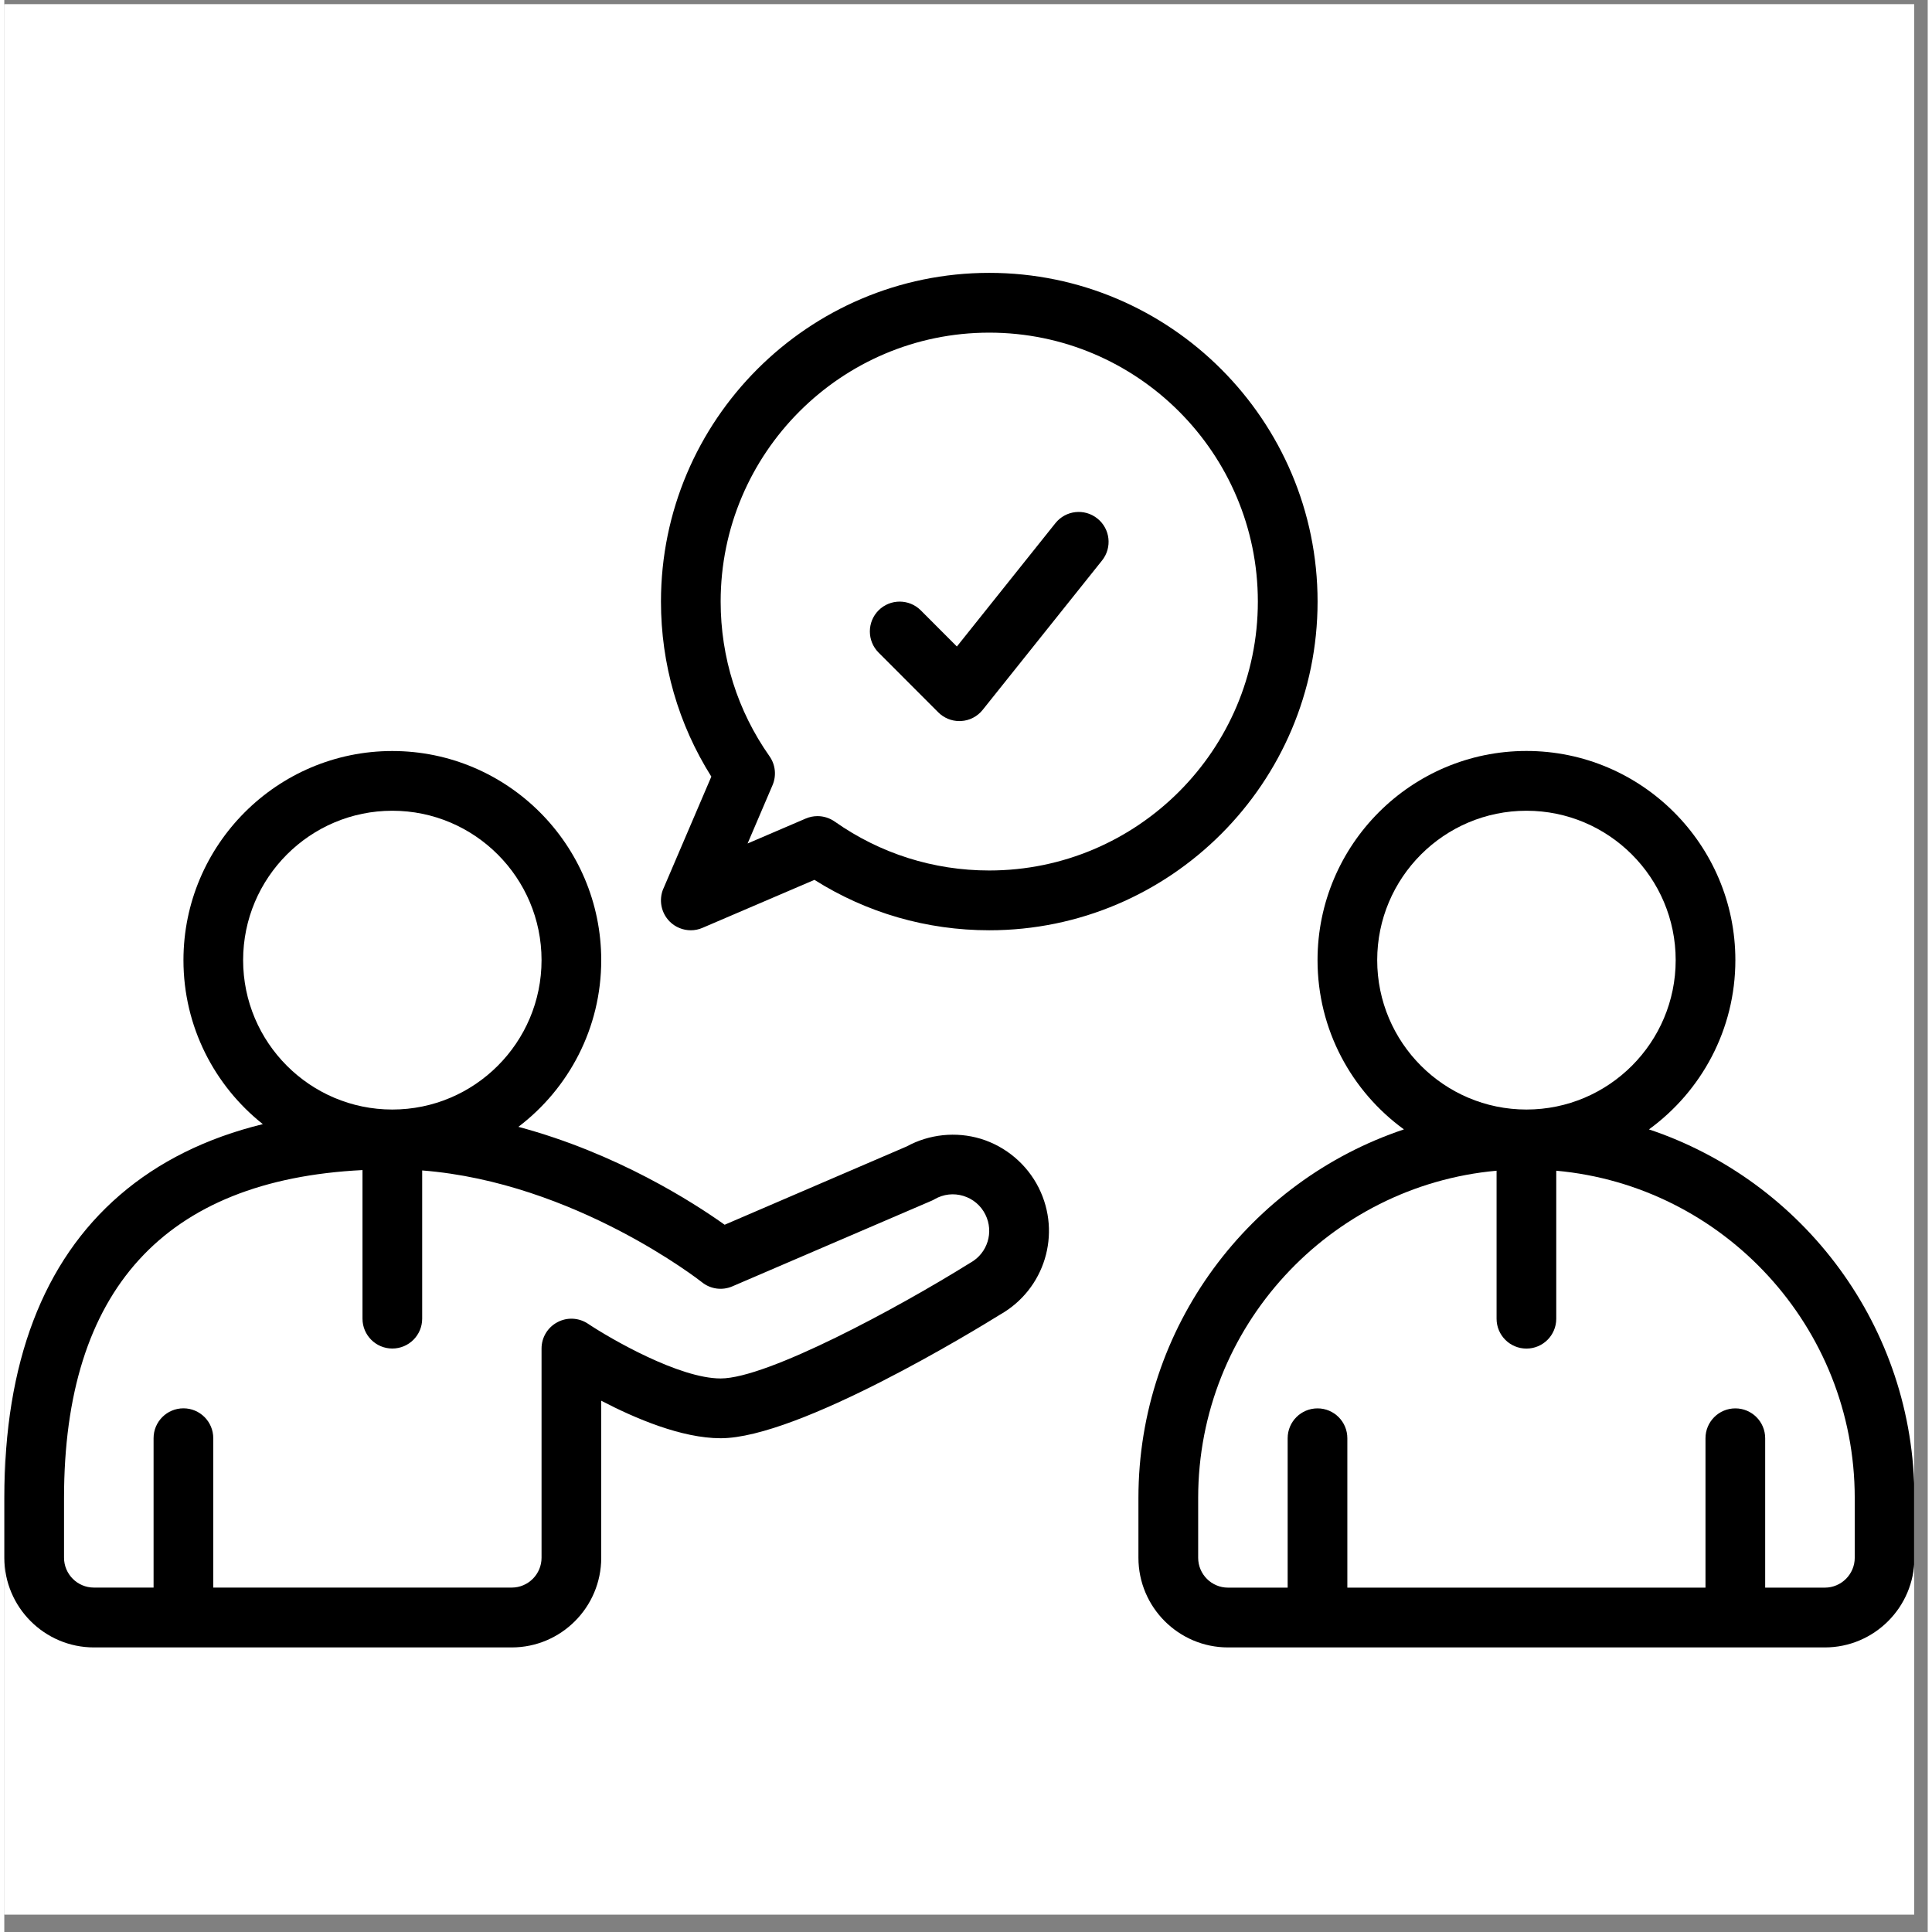
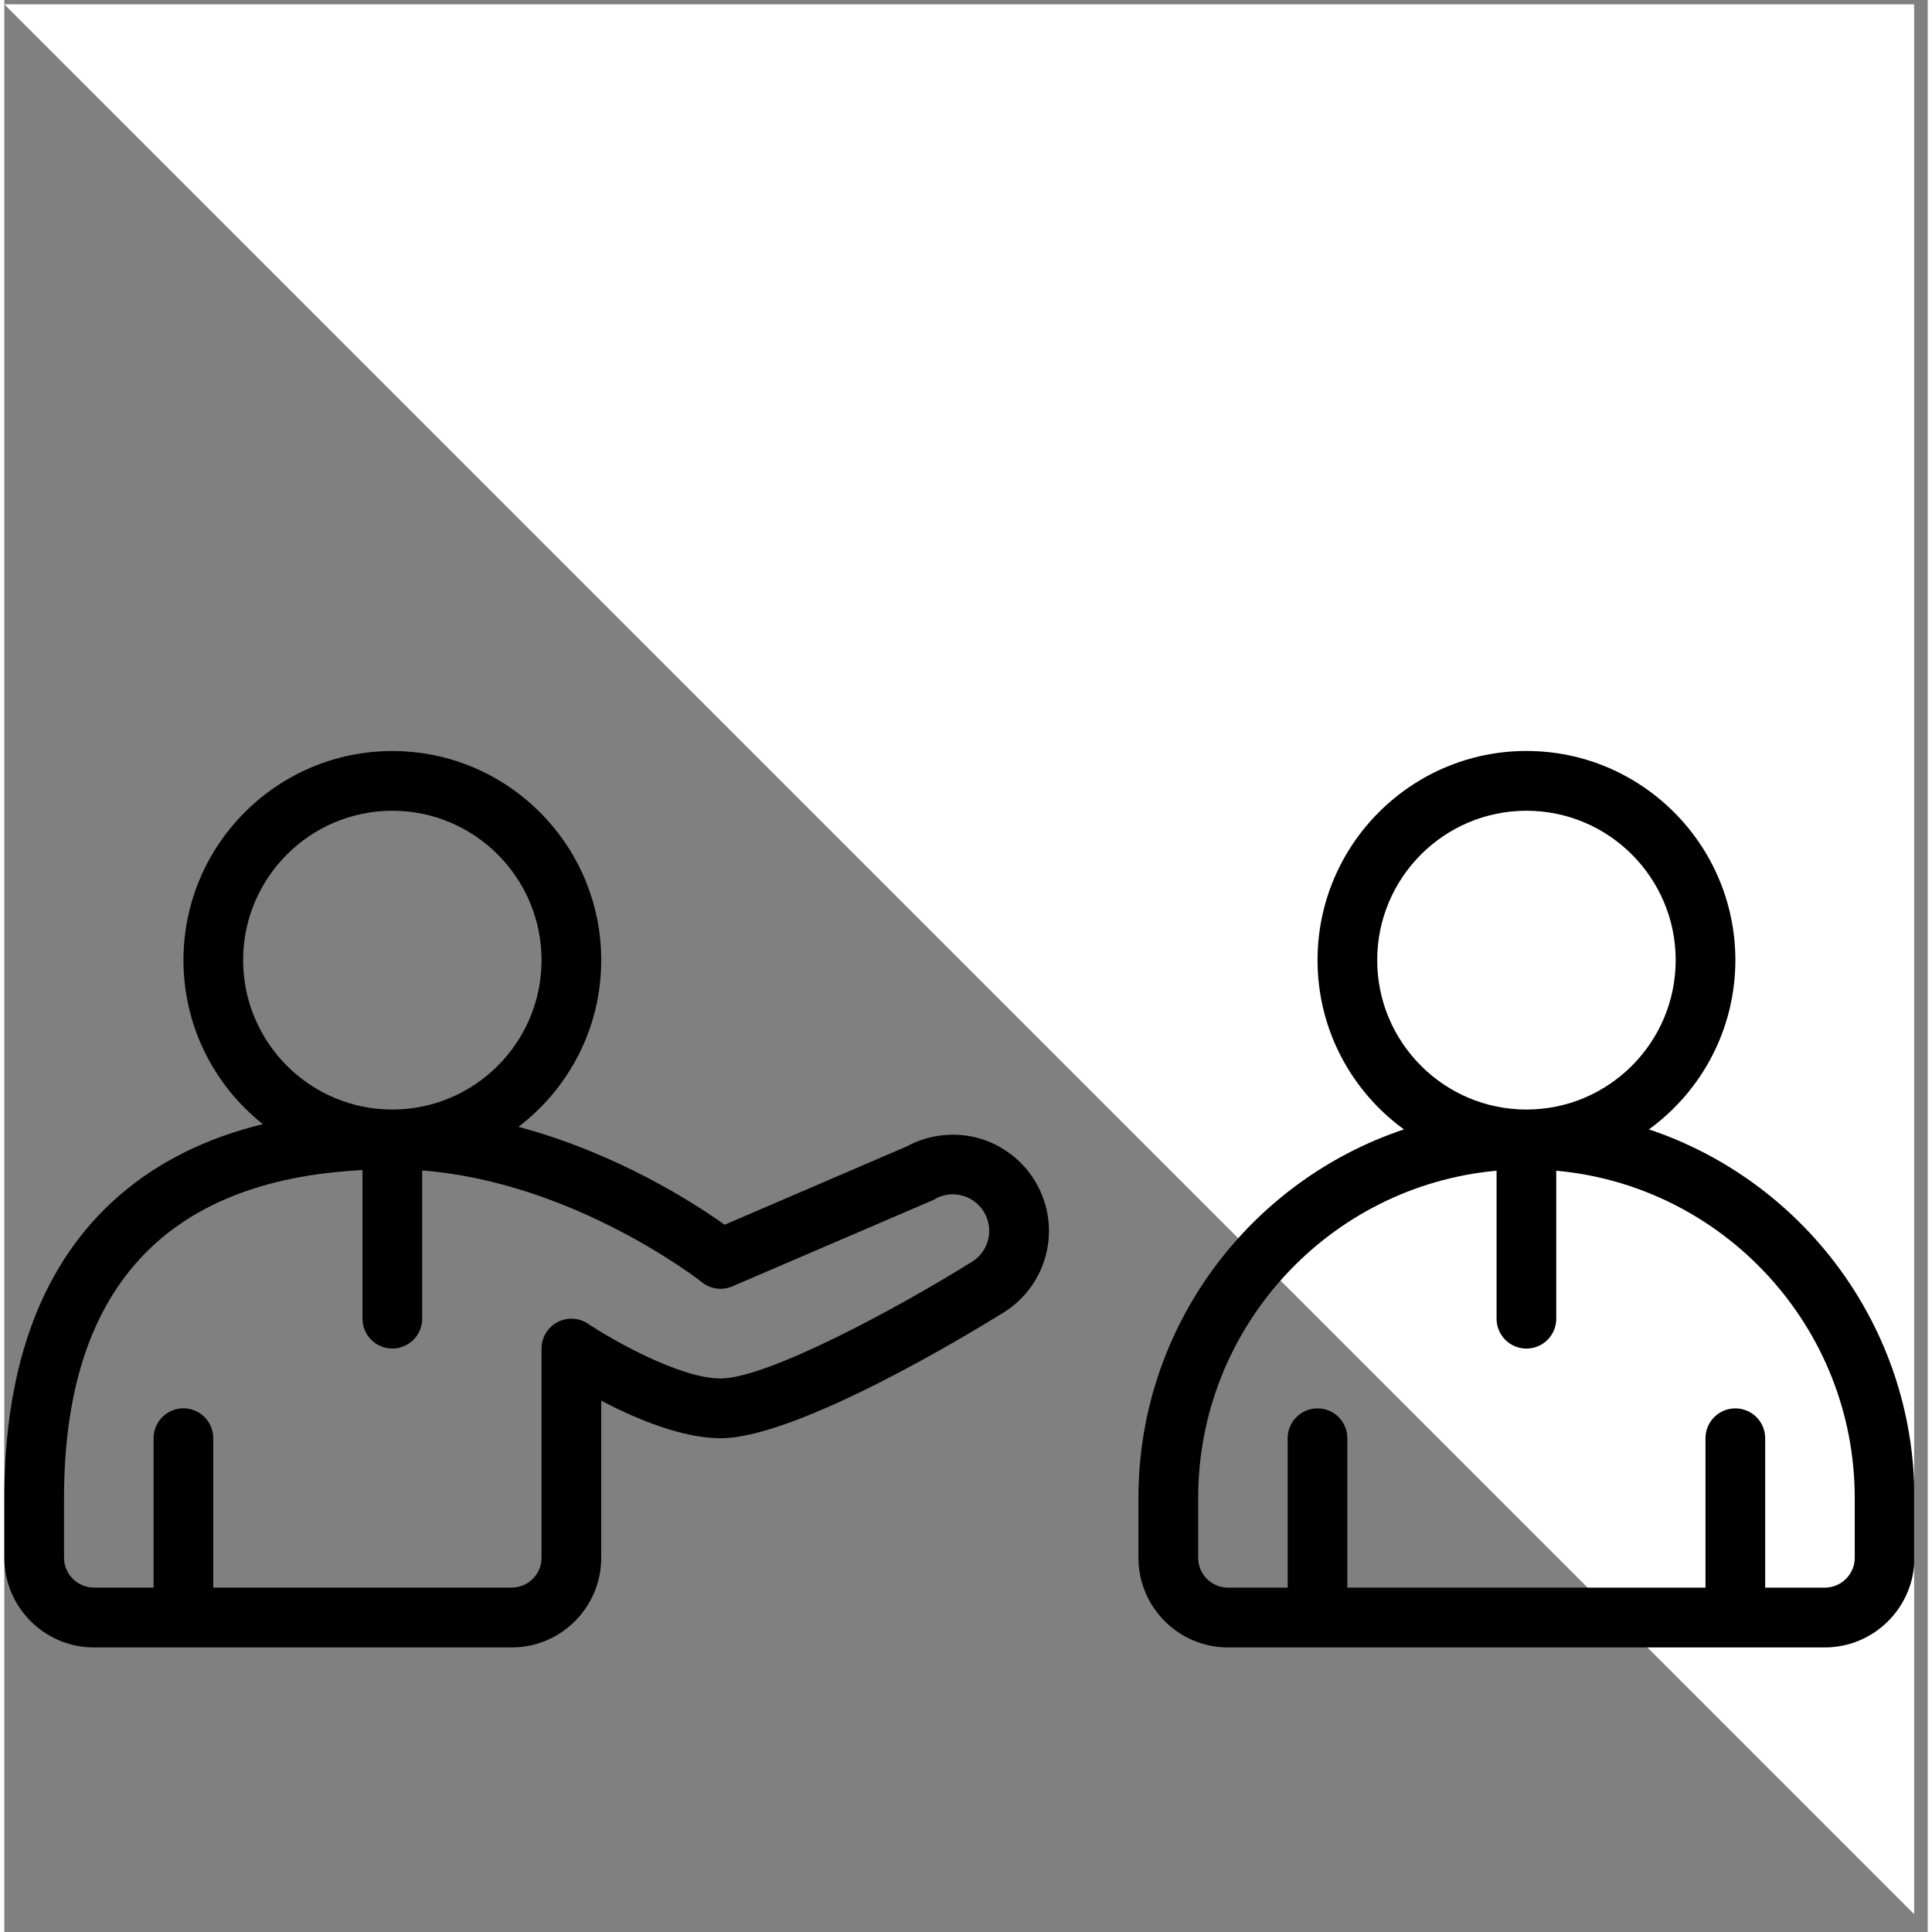
<svg xmlns="http://www.w3.org/2000/svg" width="189" zoomAndPan="magnify" viewBox="0 0 141.12 141.75" height="189" preserveAspectRatio="xMidYMid meet" version="1.0">
  <rect x="0" y="0" width="141.12" height="141.75" fill="#808080" stroke="none" />
  <defs>
    <clipPath id="73b888c1c0">
      <path d="M 0 0.316 L 140.125 0.316 L 140.125 140.465 L 0 140.465 Z M 0 0.316 " clip-rule="nonzero" />
    </clipPath>
    <clipPath id="1891b18fb4">
      <path d="M 83 55 L 140.125 55 L 140.125 120.871 L 83 120.871 Z M 83 55 " clip-rule="nonzero" />
    </clipPath>
    <clipPath id="9ea0261237">
      <path d="M 0 55 L 77 55 L 77 120.871 L 0 120.871 Z M 0 55 " clip-rule="nonzero" />
    </clipPath>
    <clipPath id="aa21cf26af">
      <path d="M 48 20.02 L 97 20.02 L 97 69 L 48 69 Z M 48 20.02 " clip-rule="nonzero" />
    </clipPath>
  </defs>
  <g clip-path="url(#73b888c1c0)">
-     <path fill="#ffffff" d="M 0 0.316 L 140.148 0.316 L 140.148 140.465 L 0 140.465 Z M 0 0.316 " fill-opacity="1" fill-rule="nonzero" />
-     <path fill="#ffffff" d="M 0 0.316 L 140.148 0.316 L 140.148 140.465 L 0 140.465 Z M 0 0.316 " fill-opacity="1" fill-rule="nonzero" />
+     <path fill="#ffffff" d="M 0 0.316 L 140.148 0.316 L 140.148 140.465 Z M 0 0.316 " fill-opacity="1" fill-rule="nonzero" />
  </g>
  <g clip-path="url(#1891b18fb4)">
    <path fill="#000000" d="M 120.668 82.863 C 124.504 80.074 127.008 75.547 127.008 70.445 C 127.008 61.984 120.133 55.098 111.68 55.098 C 103.227 55.098 96.352 61.984 96.352 70.445 C 96.352 75.547 98.852 80.074 102.691 82.863 C 91.387 86.641 83.211 97.336 83.211 109.906 L 83.211 114.293 C 83.211 117.918 86.16 120.871 89.781 120.871 L 133.574 120.871 C 137.195 120.871 140.145 117.918 140.145 114.293 L 140.145 109.906 C 140.145 97.336 131.973 86.641 120.668 82.863 Z M 100.73 70.445 C 100.73 64.398 105.641 59.484 111.68 59.484 C 117.719 59.484 122.629 64.398 122.629 70.445 C 122.629 76.492 117.719 81.406 111.68 81.406 C 105.641 81.406 100.73 76.492 100.73 70.445 Z M 135.766 114.293 C 135.766 115.5 134.781 116.484 133.574 116.484 L 129.195 116.484 L 129.195 105.523 C 129.195 104.312 128.215 103.332 127.008 103.332 C 125.797 103.332 124.816 104.312 124.816 105.523 L 124.816 116.484 L 98.539 116.484 L 98.539 105.523 C 98.539 104.312 97.562 103.332 96.352 103.332 C 95.141 103.332 94.16 104.312 94.16 105.523 L 94.16 116.484 L 89.781 116.484 C 88.574 116.484 87.594 115.5 87.594 114.293 L 87.594 109.906 C 87.594 97.348 97.23 87.004 109.488 85.895 L 109.488 96.754 C 109.488 97.965 110.469 98.945 111.68 98.945 C 112.887 98.945 113.867 97.965 113.867 96.754 L 113.867 85.895 C 126.129 87.004 135.766 97.352 135.766 109.906 Z M 135.766 114.293 " fill-opacity="1" fill-rule="nonzero" />
  </g>
  <g clip-path="url(#9ea0261237)">
    <path fill="#000000" d="M 75.898 87.152 C 75.035 85.426 73.48 84.113 71.637 83.551 C 69.832 83.008 67.863 83.211 66.211 84.113 L 52.852 89.859 C 50.582 88.242 44.949 84.609 37.719 82.676 C 41.41 79.871 43.797 75.434 43.797 70.449 C 43.797 61.984 36.922 55.102 28.469 55.102 C 20.02 55.102 13.145 61.984 13.145 70.449 C 13.145 75.316 15.422 79.664 18.969 82.477 C 14.824 83.492 11.309 85.234 8.461 87.695 C 2.848 92.543 0.004 100.016 0.004 109.906 L 0.004 114.293 C 0.004 117.918 2.953 120.871 6.574 120.871 L 37.23 120.871 C 40.852 120.871 43.797 117.918 43.797 114.293 L 43.797 102.77 C 46.293 104.074 49.703 105.523 52.559 105.523 C 58.285 105.523 71.383 97.496 73.066 96.449 C 76.336 94.594 77.582 90.523 75.898 87.152 Z M 17.523 70.445 C 17.523 64.398 22.434 59.484 28.469 59.484 C 34.508 59.484 39.418 64.398 39.418 70.445 C 39.418 76.492 34.508 81.406 28.469 81.406 C 22.434 81.406 17.523 76.492 17.523 70.445 Z M 70.891 92.645 C 70.859 92.66 70.828 92.68 70.797 92.699 C 65.559 95.965 55.977 101.137 52.559 101.137 C 49.523 101.137 44.5 98.238 42.824 97.121 C 42.152 96.672 41.289 96.629 40.578 97.012 C 39.863 97.391 39.418 98.133 39.418 98.941 L 39.418 114.289 C 39.418 115.496 38.438 116.48 37.23 116.48 L 15.332 116.48 L 15.332 105.52 C 15.332 104.309 14.352 103.328 13.145 103.328 C 11.934 103.328 10.953 104.309 10.953 105.52 L 10.953 116.48 L 6.574 116.48 C 5.367 116.48 4.383 115.496 4.383 114.289 L 4.383 109.906 C 4.383 94.652 11.754 86.574 26.281 85.848 L 26.281 96.75 C 26.281 97.961 27.262 98.941 28.469 98.941 C 29.68 98.941 30.66 97.961 30.66 96.75 L 30.66 85.875 C 41.875 86.754 51.094 94.004 51.188 94.078 C 51.82 94.586 52.676 94.699 53.418 94.379 L 68.043 88.094 C 68.121 88.062 68.195 88.023 68.266 87.98 C 68.91 87.613 69.652 87.527 70.363 87.742 C 71.074 87.961 71.648 88.441 71.98 89.109 C 72.621 90.395 72.141 91.945 70.887 92.645 Z M 70.891 92.645 " fill-opacity="1" fill-rule="nonzero" />
  </g>
  <g clip-path="url(#aa21cf26af)">
-     <path fill="#000000" d="M 48.355 65.195 C 48.004 66.023 48.188 66.977 48.82 67.613 C 49.238 68.031 49.801 68.254 50.371 68.254 C 50.66 68.254 50.953 68.195 51.23 68.074 L 59.441 64.555 C 63.277 66.977 67.688 68.254 72.266 68.254 C 85.547 68.254 96.355 57.434 96.355 44.137 C 96.355 30.84 85.547 20.02 72.266 20.02 C 58.988 20.02 48.18 30.84 48.18 44.137 C 48.18 48.723 49.453 53.133 51.875 56.98 L 48.359 65.195 Z M 72.266 24.406 C 83.129 24.406 91.973 33.258 91.973 44.137 C 91.973 55.016 83.129 63.867 72.266 63.867 C 68.18 63.867 64.258 62.625 60.926 60.277 C 60.551 60.016 60.113 59.879 59.664 59.879 C 59.371 59.879 59.078 59.938 58.805 60.055 L 54.535 61.887 L 56.363 57.613 C 56.664 56.914 56.582 56.109 56.145 55.488 C 53.797 52.156 52.559 48.23 52.559 44.137 C 52.559 33.258 61.398 24.406 72.266 24.406 Z M 72.266 24.406 " fill-opacity="1" fill-rule="nonzero" />
-   </g>
-   <path fill="#000000" d="M 68.527 52.266 C 68.938 52.676 69.496 52.906 70.074 52.906 C 70.117 52.906 70.152 52.906 70.195 52.902 C 70.816 52.871 71.395 52.57 71.781 52.086 L 80.543 41.121 C 81.297 40.176 81.145 38.797 80.199 38.043 C 79.254 37.285 77.879 37.438 77.121 38.383 L 69.891 47.434 L 67.242 44.781 C 66.387 43.926 65 43.926 64.145 44.781 C 63.293 45.637 63.293 47.023 64.145 47.879 Z M 68.527 52.266 " fill-opacity="1" fill-rule="nonzero" />
+     </g>
</svg>